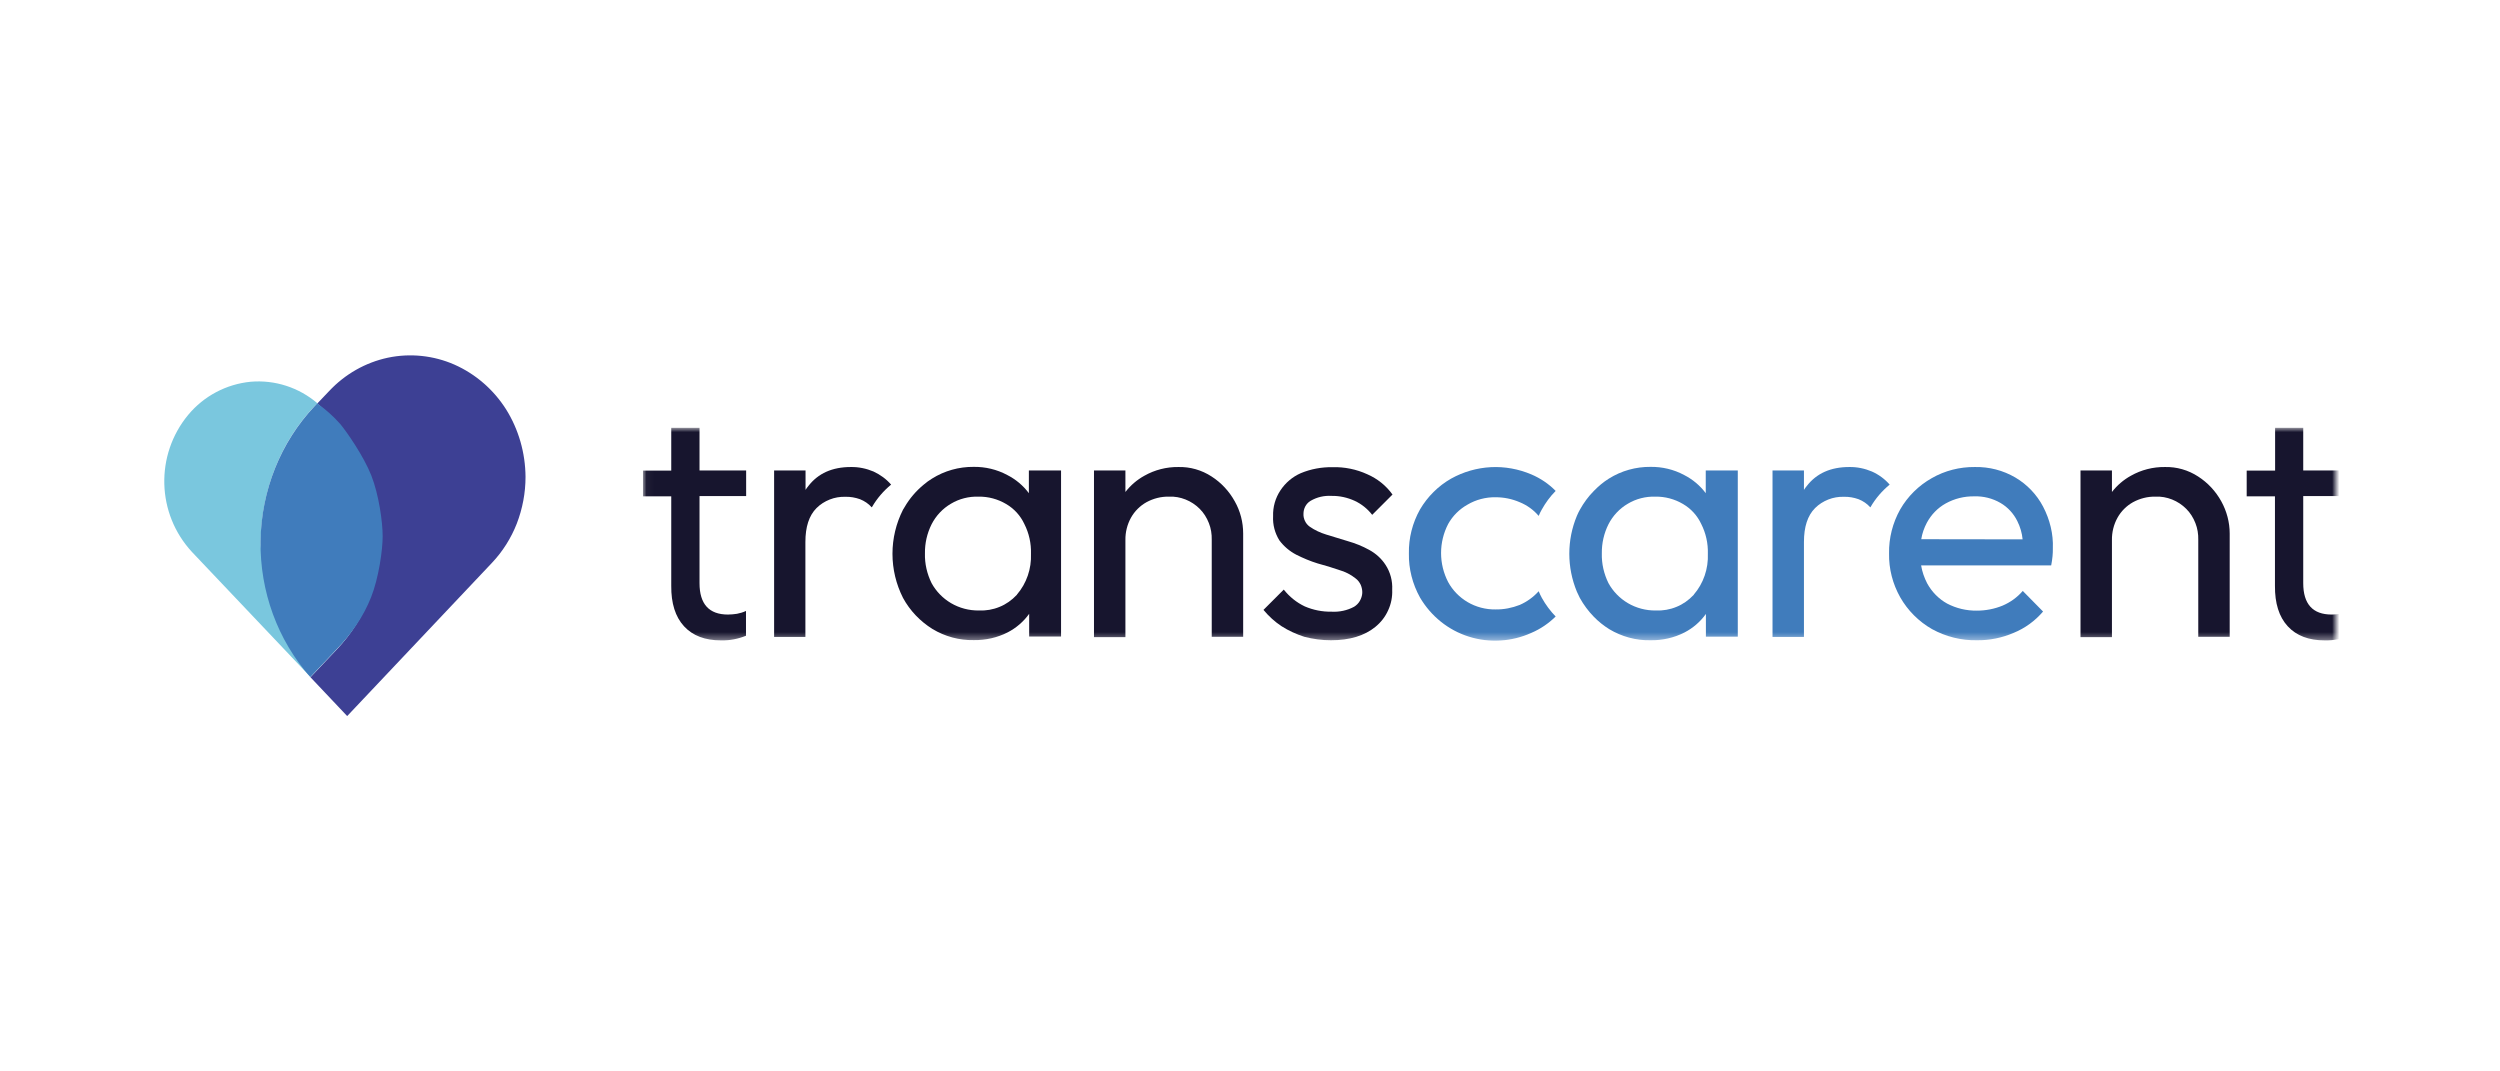
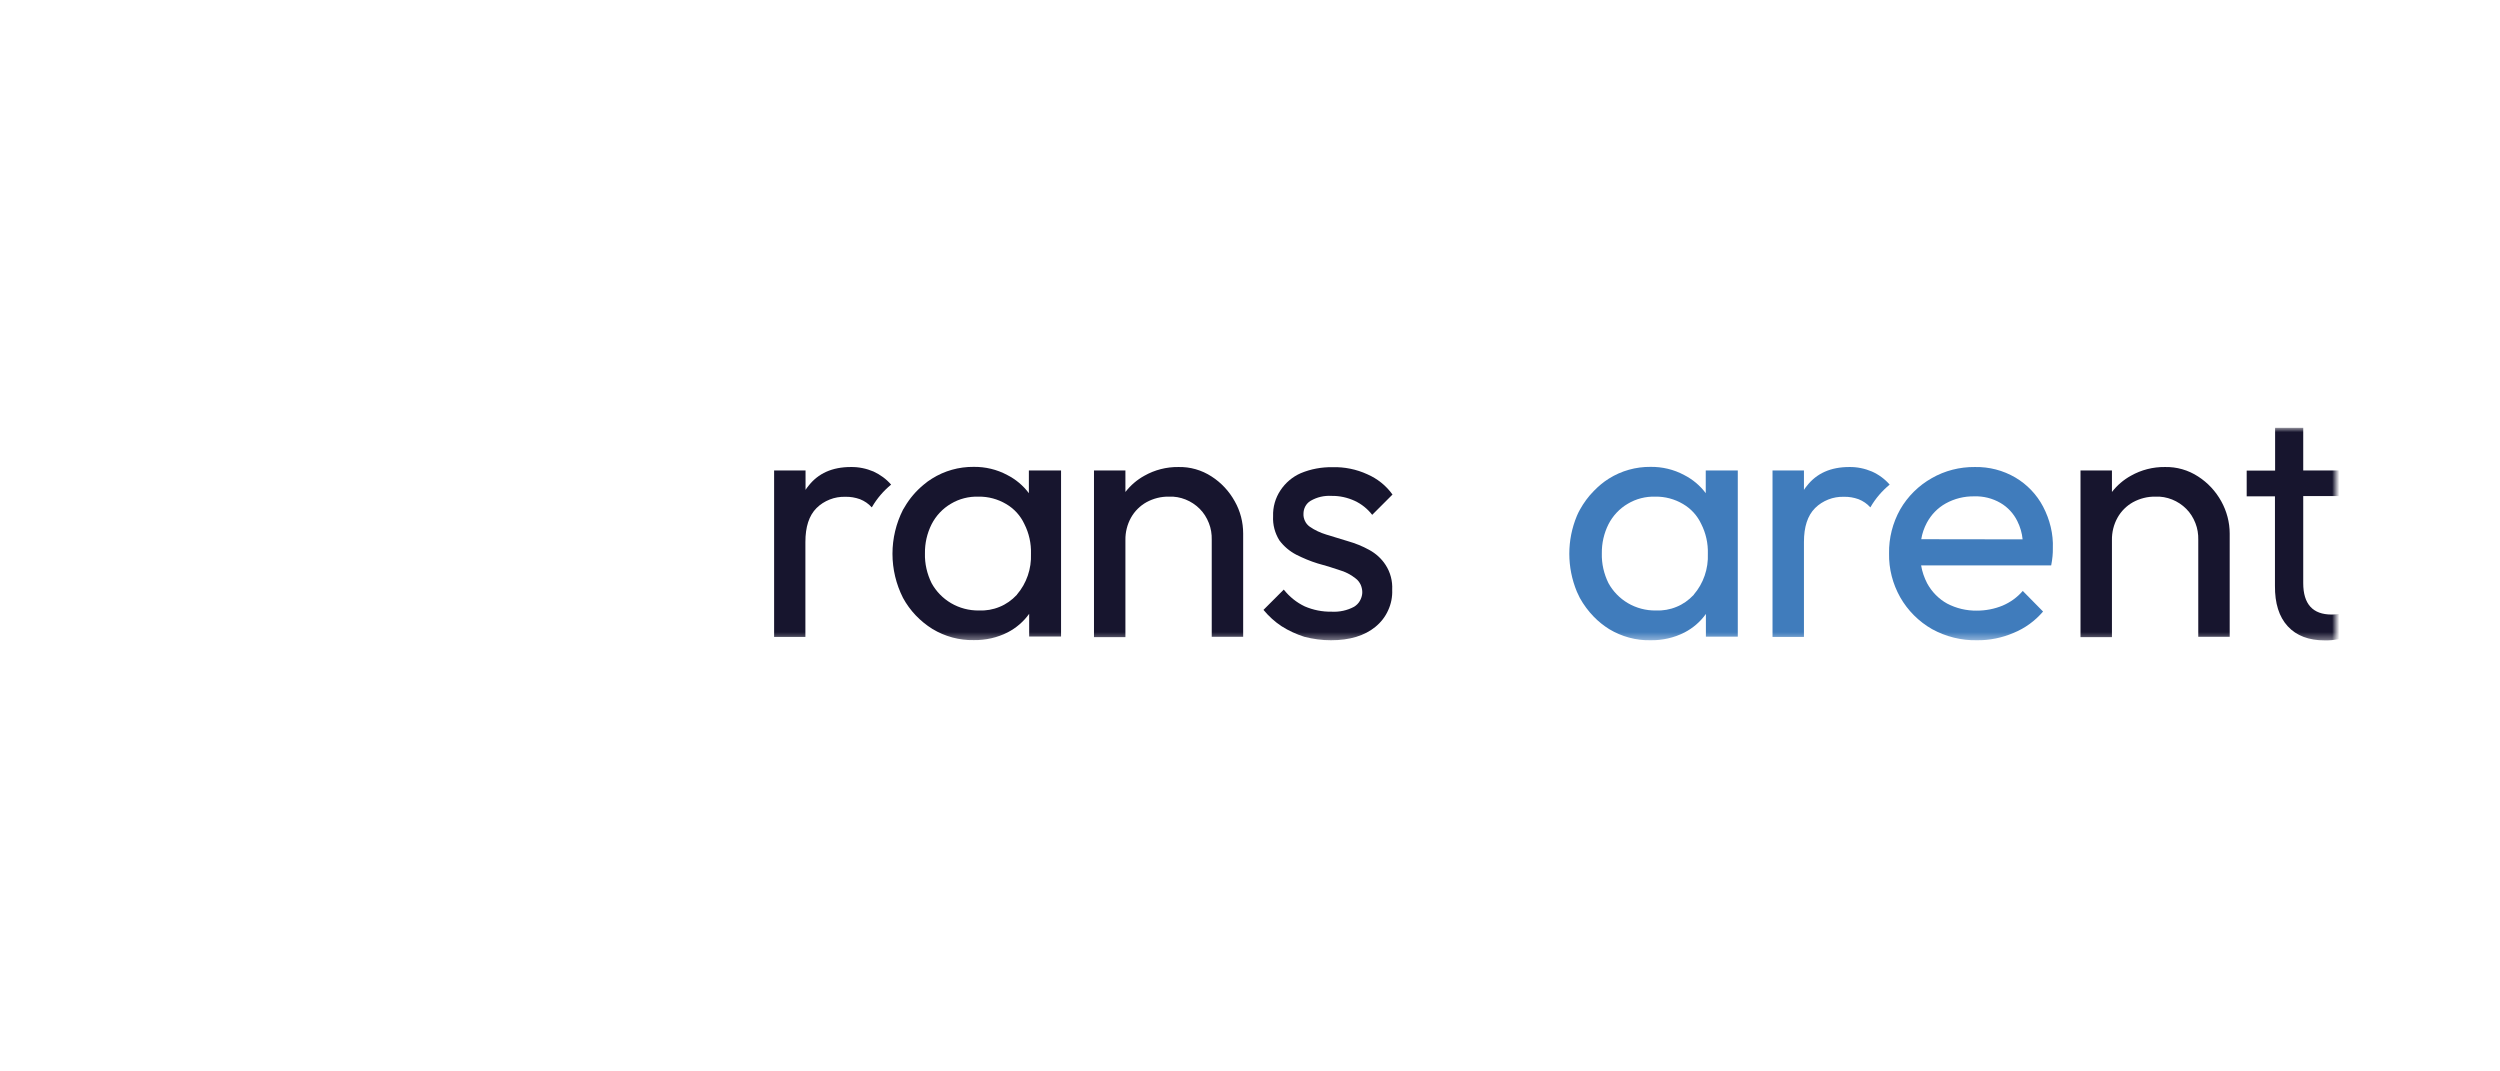
<svg xmlns="http://www.w3.org/2000/svg" width="350" height="150" viewBox="0 0 350 150" fill="none">
  <mask id="mask0_943_220" style="mask-type:luminance" maskUnits="userSpaceOnUse" x="90" y="59" width="237" height="31">
    <path d="M327 59.867H90.038V89.637H327V59.867Z" fill="white" />
  </mask>
  <g mask="url(#mask0_943_220)">
-     <path d="M93.975 65.867V59.888H97.933V65.867H104.46V69.446H97.933V81.636C97.933 84.563 99.26 86.037 101.913 86.037C102.334 86.037 102.755 85.994 103.176 85.931C103.618 85.847 104.039 85.721 104.439 85.531V89.005C103.344 89.447 102.165 89.679 100.986 89.658C98.712 89.658 96.986 89.005 95.765 87.679C94.544 86.352 93.954 84.457 93.975 82.015V69.488H90.017V65.888H93.975V65.867Z" fill="#17152E" />
    <path d="M318.515 65.867V59.888H322.452V65.867H328.979V69.446H322.452V81.636C322.452 84.563 323.779 86.037 326.431 86.037C326.853 86.037 327.274 85.994 327.695 85.931C328.137 85.847 328.558 85.721 328.958 85.531V89.005C327.863 89.447 326.684 89.679 325.505 89.658C323.231 89.658 321.505 89.005 320.284 87.679C319.063 86.352 318.473 84.457 318.494 82.015V69.488H314.536V65.888H318.515V65.867Z" fill="#17152E" />
    <path d="M124.756 67.846C123.682 68.73 122.777 69.783 122.082 70.983L122.04 71.025C121.598 70.52 121.03 70.141 120.398 69.888C119.745 69.656 119.05 69.53 118.335 69.551C117.598 69.53 116.861 69.656 116.166 69.93C115.471 70.204 114.84 70.604 114.313 71.13C113.261 72.183 112.755 73.762 112.755 75.888V89.174H108.376V65.867H112.776V68.583C112.903 68.393 113.029 68.204 113.176 68.035C114.545 66.267 116.524 65.383 119.114 65.383C120.208 65.362 121.303 65.593 122.293 66.014C123.24 66.456 124.082 67.067 124.756 67.846Z" fill="#17152E" />
    <path d="M264.554 67.846C263.48 68.73 262.575 69.783 261.88 70.983L261.838 71.025C261.396 70.52 260.828 70.141 260.196 69.888C259.543 69.656 258.848 69.53 258.133 69.551C257.396 69.53 256.659 69.656 255.964 69.93C255.269 70.204 254.638 70.604 254.111 71.13C253.059 72.183 252.553 73.762 252.553 75.888V89.174H248.153V65.867H252.553V68.583C252.68 68.393 252.806 68.204 252.953 68.035C254.322 66.267 256.301 65.383 258.891 65.383C259.985 65.362 261.08 65.593 262.07 66.014C263.017 66.435 263.88 67.067 264.554 67.846Z" fill="#407CBC" />
    <path d="M144.042 65.867V69.046C143.242 67.972 142.21 67.109 141.01 66.499C139.557 65.719 137.936 65.341 136.315 65.362C134.252 65.341 132.23 65.909 130.483 67.004C130.083 67.256 129.683 67.53 129.325 67.846C128.251 68.73 127.346 69.783 126.651 70.983C126.567 71.109 126.504 71.236 126.419 71.362C125.451 73.278 124.946 75.383 124.946 77.531C124.946 79.678 125.451 81.784 126.419 83.7C127.388 85.489 128.82 86.984 130.546 88.058C132.293 89.11 134.294 89.658 136.336 89.616C137.978 89.637 139.62 89.279 141.094 88.521C142.273 87.91 143.305 87.026 144.084 85.931V89.11H148.547V65.867H144.042ZM142.336 83.299C141.662 84.015 140.841 84.605 139.936 84.963C139.031 85.342 138.041 85.51 137.052 85.468C135.683 85.489 134.315 85.131 133.136 84.436C131.999 83.763 131.051 82.794 130.42 81.636C129.788 80.352 129.451 78.92 129.493 77.468C129.472 76.057 129.788 74.667 130.42 73.404C131.03 72.204 131.978 71.194 133.136 70.52C134.294 69.825 135.641 69.488 136.989 69.53C138.357 69.509 139.683 69.867 140.862 70.562C141.978 71.215 142.863 72.183 143.41 73.362C144.063 74.646 144.378 76.078 144.336 77.531C144.421 79.615 143.726 81.678 142.357 83.257V83.299H142.336Z" fill="#17152E" />
    <path d="M174.043 74.689V89.153H169.643V75.573C169.664 74.773 169.538 73.973 169.243 73.236C168.948 72.478 168.527 71.804 167.959 71.236C167.39 70.667 166.717 70.225 165.98 69.93C165.243 69.635 164.443 69.488 163.643 69.53C162.548 69.509 161.474 69.783 160.506 70.309C159.6 70.814 158.842 71.573 158.337 72.478C157.811 73.425 157.537 74.52 157.558 75.615V89.195H153.158V65.867H157.558V68.878C158.274 67.951 159.179 67.172 160.211 66.604C161.664 65.783 163.306 65.362 164.969 65.383C166.611 65.341 168.232 65.804 169.622 66.709C170.969 67.572 172.085 68.772 172.864 70.183C173.643 71.551 174.043 73.109 174.043 74.689Z" fill="#17152E" />
    <path d="M186.339 89.637C185.076 89.637 183.833 89.468 182.612 89.153C181.496 88.795 180.423 88.31 179.433 87.679C178.465 87.047 177.623 86.268 176.886 85.384L179.728 82.541C180.507 83.531 181.517 84.352 182.675 84.9C183.854 85.405 185.118 85.657 186.402 85.636C187.497 85.7 188.613 85.468 189.581 84.942C189.918 84.731 190.192 84.457 190.381 84.121C190.571 83.784 190.697 83.405 190.718 83.026C190.739 82.647 190.655 82.247 190.508 81.889C190.339 81.531 190.107 81.215 189.792 80.984C189.118 80.436 188.318 80.036 187.497 79.805C186.549 79.468 185.539 79.173 184.465 78.878C183.433 78.562 182.444 78.141 181.475 77.657C180.549 77.173 179.749 76.499 179.117 75.657C178.486 74.646 178.17 73.467 178.233 72.267C178.191 70.983 178.549 69.72 179.265 68.646C179.959 67.593 180.949 66.751 182.107 66.246C183.518 65.656 185.033 65.383 186.57 65.404C188.234 65.362 189.897 65.698 191.413 66.393C192.823 67.004 194.045 67.972 194.95 69.236L192.108 72.078C191.455 71.236 190.613 70.562 189.665 70.12C188.655 69.657 187.539 69.404 186.423 69.425C185.391 69.362 184.381 69.593 183.475 70.12C183.16 70.309 182.907 70.583 182.739 70.899C182.57 71.215 182.486 71.573 182.486 71.93C182.465 72.288 182.549 72.625 182.696 72.941C182.844 73.257 183.075 73.531 183.37 73.741C184.065 74.225 184.844 74.583 185.665 74.836C186.655 75.131 187.665 75.446 188.697 75.762C189.729 76.057 190.739 76.457 191.687 76.983C192.613 77.489 193.413 78.204 193.981 79.089C194.655 80.12 194.971 81.341 194.908 82.563C194.95 83.552 194.76 84.542 194.339 85.447C193.939 86.352 193.308 87.152 192.55 87.763C191.034 89.005 188.95 89.637 186.339 89.637Z" fill="#17152E" />
-     <path d="M215.856 83.7C216.383 84.647 217.035 85.531 217.793 86.31C216.804 87.279 215.667 88.058 214.383 88.605C211.625 89.847 208.509 90.037 205.645 89.131C202.761 88.226 200.34 86.268 198.803 83.657C197.75 81.763 197.203 79.636 197.245 77.489C197.203 75.32 197.75 73.194 198.803 71.32C199.855 69.53 201.35 68.035 203.161 67.004C204.866 66.056 206.761 65.509 208.698 65.404C210.635 65.298 212.593 65.656 214.383 66.414C215.667 66.962 216.825 67.741 217.793 68.73C217.014 69.509 216.362 70.415 215.835 71.362C215.688 71.636 215.541 71.909 215.414 72.225C214.698 71.383 213.793 70.73 212.761 70.309C211.688 69.846 210.551 69.614 209.372 69.614C208.003 69.593 206.635 69.951 205.456 70.646C204.319 71.278 203.371 72.225 202.74 73.362C202.087 74.625 201.75 76.015 201.75 77.425C201.75 78.836 202.087 80.226 202.74 81.489C203.371 82.647 204.319 83.615 205.456 84.289C206.635 84.984 208.003 85.342 209.372 85.321C210.53 85.342 211.688 85.11 212.761 84.689C213.772 84.247 214.677 83.594 215.414 82.773C215.562 83.131 215.709 83.426 215.856 83.7Z" fill="#407CBC" />
    <path d="M238.805 65.867V69.046C238.005 67.972 236.973 67.109 235.773 66.499C234.321 65.719 232.7 65.341 231.078 65.362C229.015 65.341 226.994 65.909 225.246 67.004C224.467 67.488 223.773 68.078 223.141 68.73C222.362 69.509 221.709 70.415 221.183 71.362C221.036 71.636 220.888 71.909 220.762 72.225C219.351 75.615 219.351 79.426 220.762 82.836C220.888 83.131 221.036 83.426 221.183 83.721C221.709 84.668 222.362 85.552 223.12 86.331C223.773 87.005 224.51 87.594 225.289 88.079C227.036 89.131 229.036 89.679 231.078 89.637C232.721 89.658 234.363 89.3 235.837 88.542C237.016 87.931 238.047 87.047 238.826 85.952V89.131H243.29V65.867H238.805ZM237.1 83.299C236.426 84.015 235.605 84.605 234.7 84.963C233.794 85.342 232.805 85.51 231.815 85.468C230.447 85.489 229.078 85.131 227.899 84.436C226.762 83.763 225.815 82.794 225.183 81.636C224.552 80.352 224.215 78.92 224.257 77.468C224.236 76.057 224.552 74.667 225.183 73.404C225.794 72.204 226.741 71.194 227.899 70.52C229.057 69.825 230.405 69.488 231.752 69.53C233.121 69.509 234.447 69.867 235.626 70.562C236.742 71.215 237.626 72.183 238.174 73.362C238.826 74.646 239.142 76.078 239.1 77.531C239.184 79.615 238.489 81.678 237.121 83.257V83.299H237.1Z" fill="#407CBC" />
    <path d="M286.029 70.92C285.145 69.236 283.797 67.825 282.155 66.856C280.429 65.846 278.471 65.341 276.471 65.383C274.365 65.362 272.281 65.888 270.449 66.941C268.617 67.972 267.08 69.488 266.028 71.32C264.975 73.194 264.428 75.341 264.47 77.489C264.428 79.636 264.975 81.742 266.028 83.615C267.08 85.468 268.638 87.026 270.491 88.079C272.407 89.131 274.576 89.679 276.765 89.637C278.534 89.658 280.281 89.3 281.902 88.605C283.503 87.952 284.913 86.921 286.029 85.615L283.187 82.731C282.408 83.636 281.439 84.331 280.344 84.794C279.208 85.257 277.986 85.489 276.765 85.489C275.313 85.51 273.881 85.173 272.597 84.5C271.418 83.847 270.449 82.857 269.796 81.657C269.396 80.878 269.102 80.036 268.954 79.152H287.166C287.25 78.731 287.313 78.31 287.355 77.868C287.398 77.468 287.398 77.11 287.398 76.773C287.482 74.752 286.976 72.73 286.029 70.92ZM268.975 75.489C269.102 74.688 269.375 73.909 269.754 73.194C270.365 72.057 271.27 71.109 272.407 70.478C273.628 69.804 274.997 69.467 276.386 69.488C277.671 69.446 278.955 69.762 280.071 70.415C281.081 71.004 281.902 71.888 282.429 72.962C282.829 73.762 283.081 74.625 283.166 75.51L268.975 75.489Z" fill="#407CBC" />
    <path d="M312.157 74.689V89.153H307.757V75.573C307.778 74.773 307.651 73.973 307.357 73.236C307.062 72.478 306.641 71.804 306.072 71.236C305.504 70.667 304.83 70.225 304.093 69.93C303.356 69.635 302.556 69.488 301.756 69.53C300.662 69.509 299.588 69.783 298.619 70.309C297.714 70.814 296.956 71.573 296.451 72.478C295.924 73.425 295.651 74.52 295.672 75.615V89.195H291.271V65.867H295.672V68.878C296.388 67.951 297.293 67.172 298.325 66.604C299.777 65.783 301.419 65.362 303.083 65.383C304.725 65.341 306.346 65.804 307.736 66.709C309.083 67.572 310.199 68.772 310.978 70.183C311.736 71.551 312.157 73.109 312.157 74.689Z" fill="#17152E" />
  </g>
-   <path d="M73.574 66.772C73.574 69.004 73.153 71.215 72.353 73.299C71.553 75.341 70.374 77.215 68.858 78.815L48.646 100.206L48.604 100.248C48.604 100.248 43.656 95.026 43.467 94.816L47.194 90.879C49.172 88.773 50.73 86.331 51.762 83.636C53.91 78.141 53.91 72.036 51.762 66.541C50.709 63.846 49.151 61.403 47.194 59.298L45.53 57.529C45.172 57.172 44.814 56.814 44.414 56.498L46.078 54.75C48.288 52.392 51.152 50.75 54.31 50.076C57.426 49.424 60.689 49.761 63.615 51.045C66.605 52.371 69.111 54.561 70.858 57.319C72.606 60.119 73.553 63.404 73.574 66.772Z" fill="#3D4094" />
-   <path d="M44.035 56.856C39.298 61.846 36.603 68.604 36.498 75.699C36.393 82.773 43.488 94.774 43.467 94.774L26.877 77.278C21.908 71.909 21.697 63.698 26.35 58.077C28.54 55.445 31.677 53.782 35.087 53.445C38.477 53.15 41.846 54.245 44.435 56.456L44.035 56.856Z" fill="#7AC7DE" />
-   <path d="M53.573 75.067C53.573 77.004 53.025 80.899 51.952 83.615C50.878 86.331 49.194 88.752 47.172 90.858L43.446 94.795C38.877 89.637 36.372 82.794 36.477 75.72C36.582 68.646 39.298 61.888 44.035 56.877L44.414 56.477C45.593 57.319 46.667 58.266 47.636 59.361C48.499 60.393 50.899 63.825 51.973 66.541C53.047 69.257 53.573 73.109 53.573 75.067Z" fill="#407CBC" />
</svg>